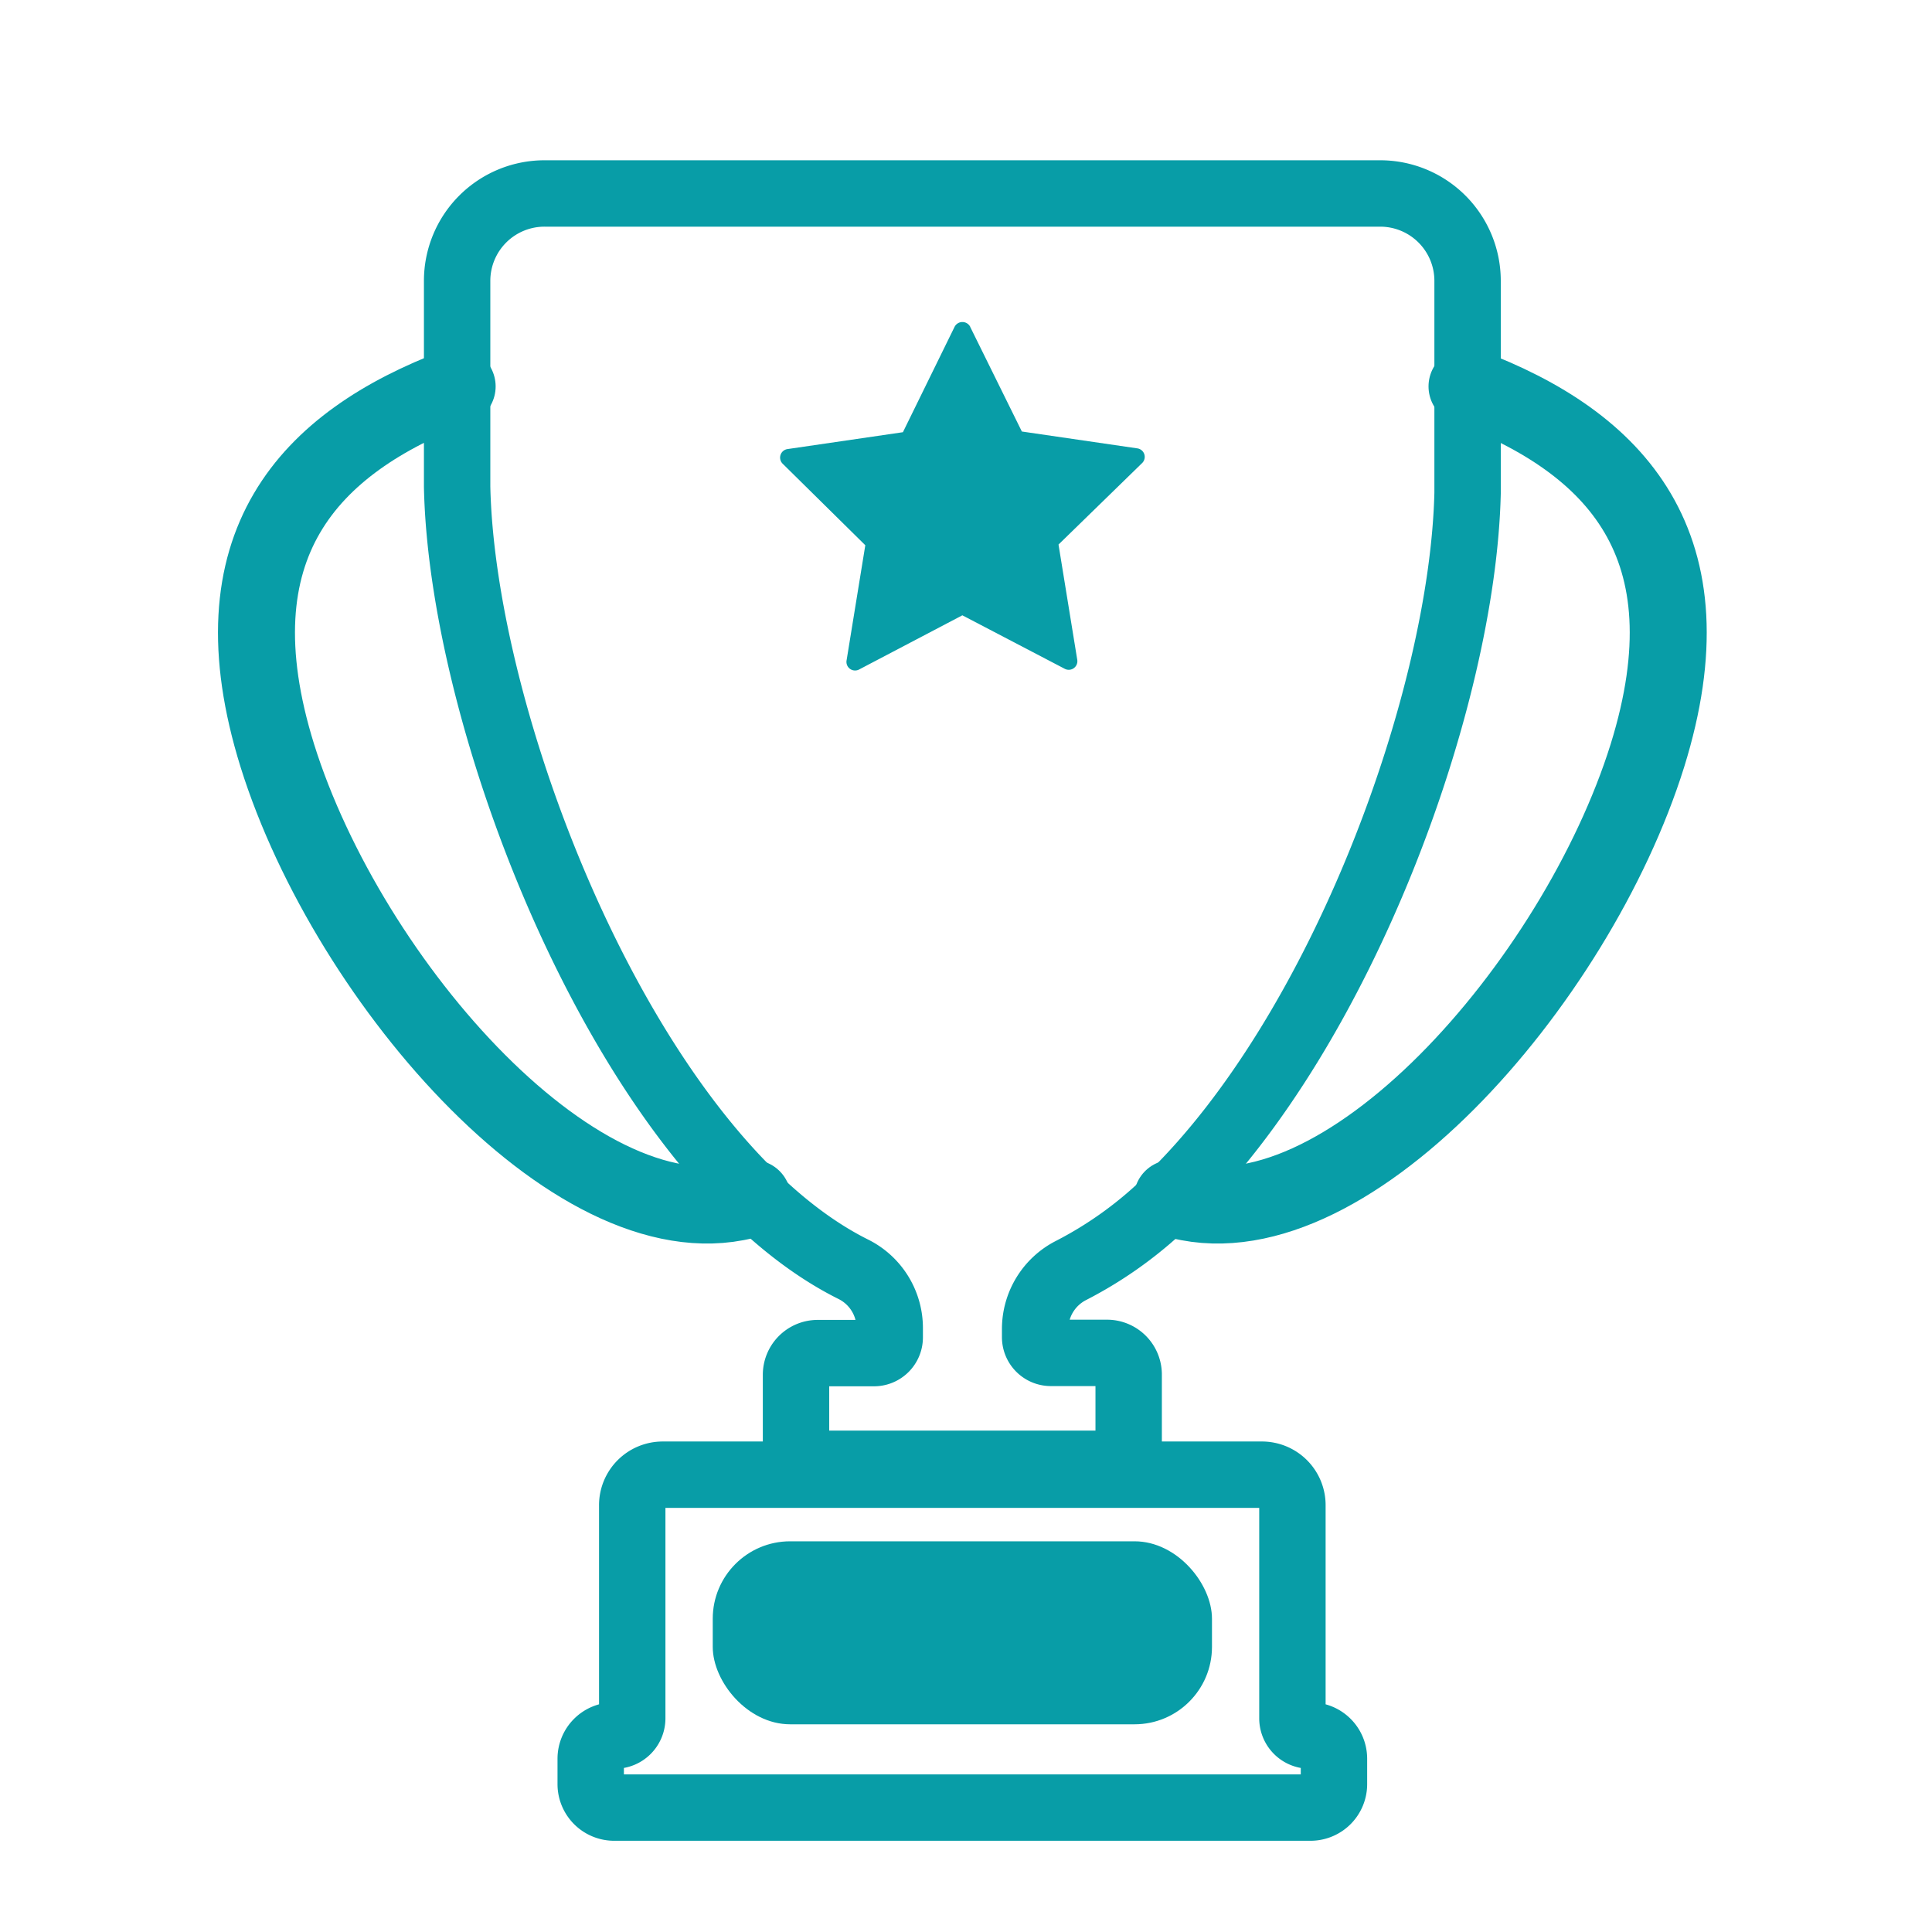
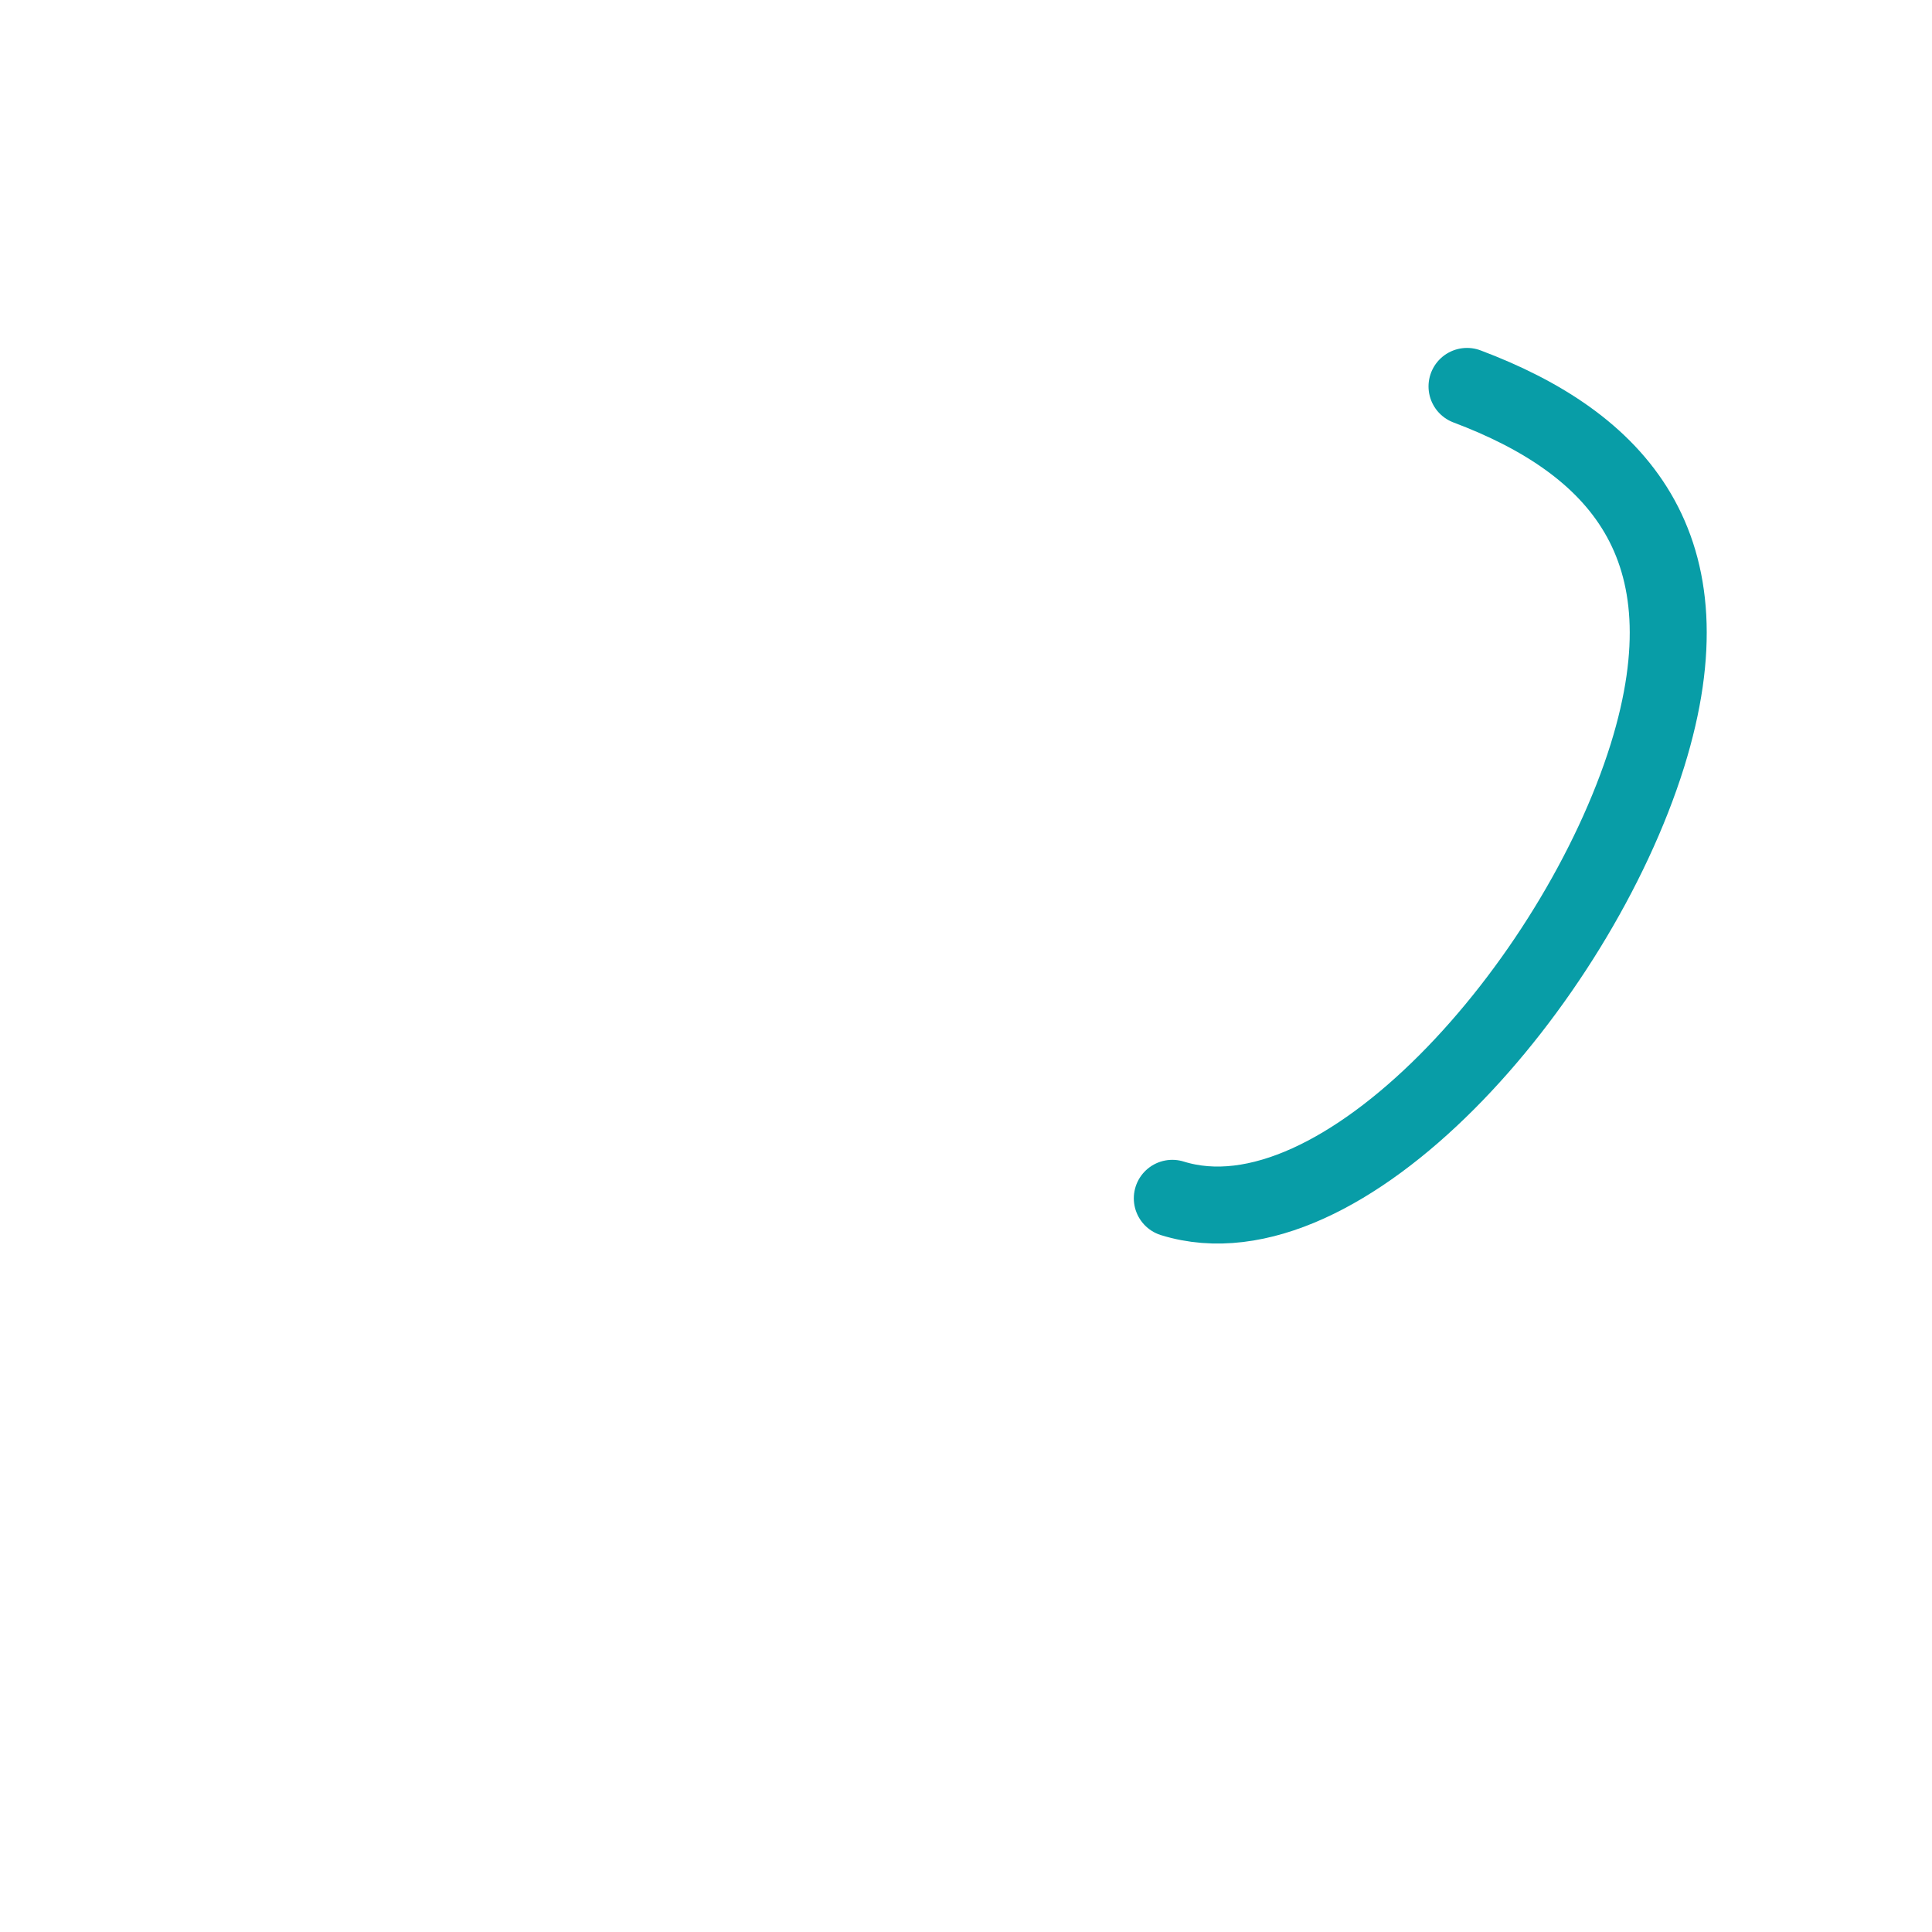
<svg xmlns="http://www.w3.org/2000/svg" width="107" height="107" viewBox="0 0 107 107">
  <defs>
    <style>.a{fill:#fff;stroke:#707070;}.b{clip-path:url(#a);}.c,.d{fill:none;stroke:#089da7;stroke-linecap:round;stroke-miterlimit:10;}.c{stroke-width:3.677px;}.d{stroke-width:4.264px;}.e{fill:#089da7;}</style>
    <clipPath id="a">
      <rect class="a" width="107" height="107" transform="translate(421 7593)" />
    </clipPath>
  </defs>
  <g class="b" transform="translate(-421 -7593)">
    <g transform="translate(420.5 7595.487)">
      <g transform="translate(14.704 8.229)">
-         <path class="c" d="M75.979,104.689h-.073a.953.953,0,0,1-.943-.953V91.963a1.689,1.689,0,0,0-1.7-1.72H40.1a1.689,1.689,0,0,0-1.7,1.72v11.773a.953.953,0,0,1-.943.953h-.072a1.285,1.285,0,0,0-1.285,1.285v1.42a1.3,1.3,0,0,0,1.285,1.285H75.979a1.3,1.3,0,0,0,1.285-1.285v-1.42a1.285,1.285,0,0,0-1.285-1.285Z" transform="translate(-17.589 -19.286)" />
        <g transform="translate(0 10.685)">
-           <path class="d" d="M42.171,65.544C32.782,68.466,19.8,53.637,15.859,41.025c-3.627-11.659,1.731-17.338,9.959-20.447" transform="translate(-14.704 -20.578)" />
          <path class="d" d="M73.33,65.544C82.719,68.466,95.7,53.637,99.642,41.025c3.627-11.659-1.731-17.338-9.99-20.447" transform="translate(-22.608 -20.578)" />
        </g>
-         <path class="c" d="M67.075,63.8c9.5-9.254,16.167-27.587,16.436-38.976V13.068a4.84,4.84,0,0,0-4.871-4.84H32.42a4.84,4.84,0,0,0-4.871,4.84v11.4c.28,13.472,9.6,37.225,21.98,43.36a3.637,3.637,0,0,1,1.979,3.254v.5a.871.871,0,0,1-.871.87H47.53a1.2,1.2,0,0,0-1.212,1.2v3.731a1.2,1.2,0,0,0,1.2,1.2H63.541a1.2,1.2,0,0,0,1.2-1.2V73.652a1.2,1.2,0,0,0-1.2-1.212H60.432a.871.871,0,0,1-.871-.871v-.435a3.638,3.638,0,0,1,1.979-3.254,22.156,22.156,0,0,0,5.575-4.073" transform="translate(-16.436 -8.229)" />
-         <rect class="e" width="27.649" height="10.135" rx="4.288" transform="translate(25.27 74.646)" />
-         <path class="e" d="M58.752,16.727l2.86,5.793L68,23.453a.477.477,0,0,1,.269.819L63.643,28.78l1.036,6.373a.477.477,0,0,1-.694.508L58.317,32.7,52.6,35.7a.477.477,0,0,1-.694-.508l1.036-6.373-4.57-4.508a.477.477,0,0,1,.269-.819l6.384-.933,2.86-5.834a.487.487,0,0,1,.87,0Z" transform="translate(-19.223 -9.338)" />
      </g>
    </g>
  </g>
</svg>